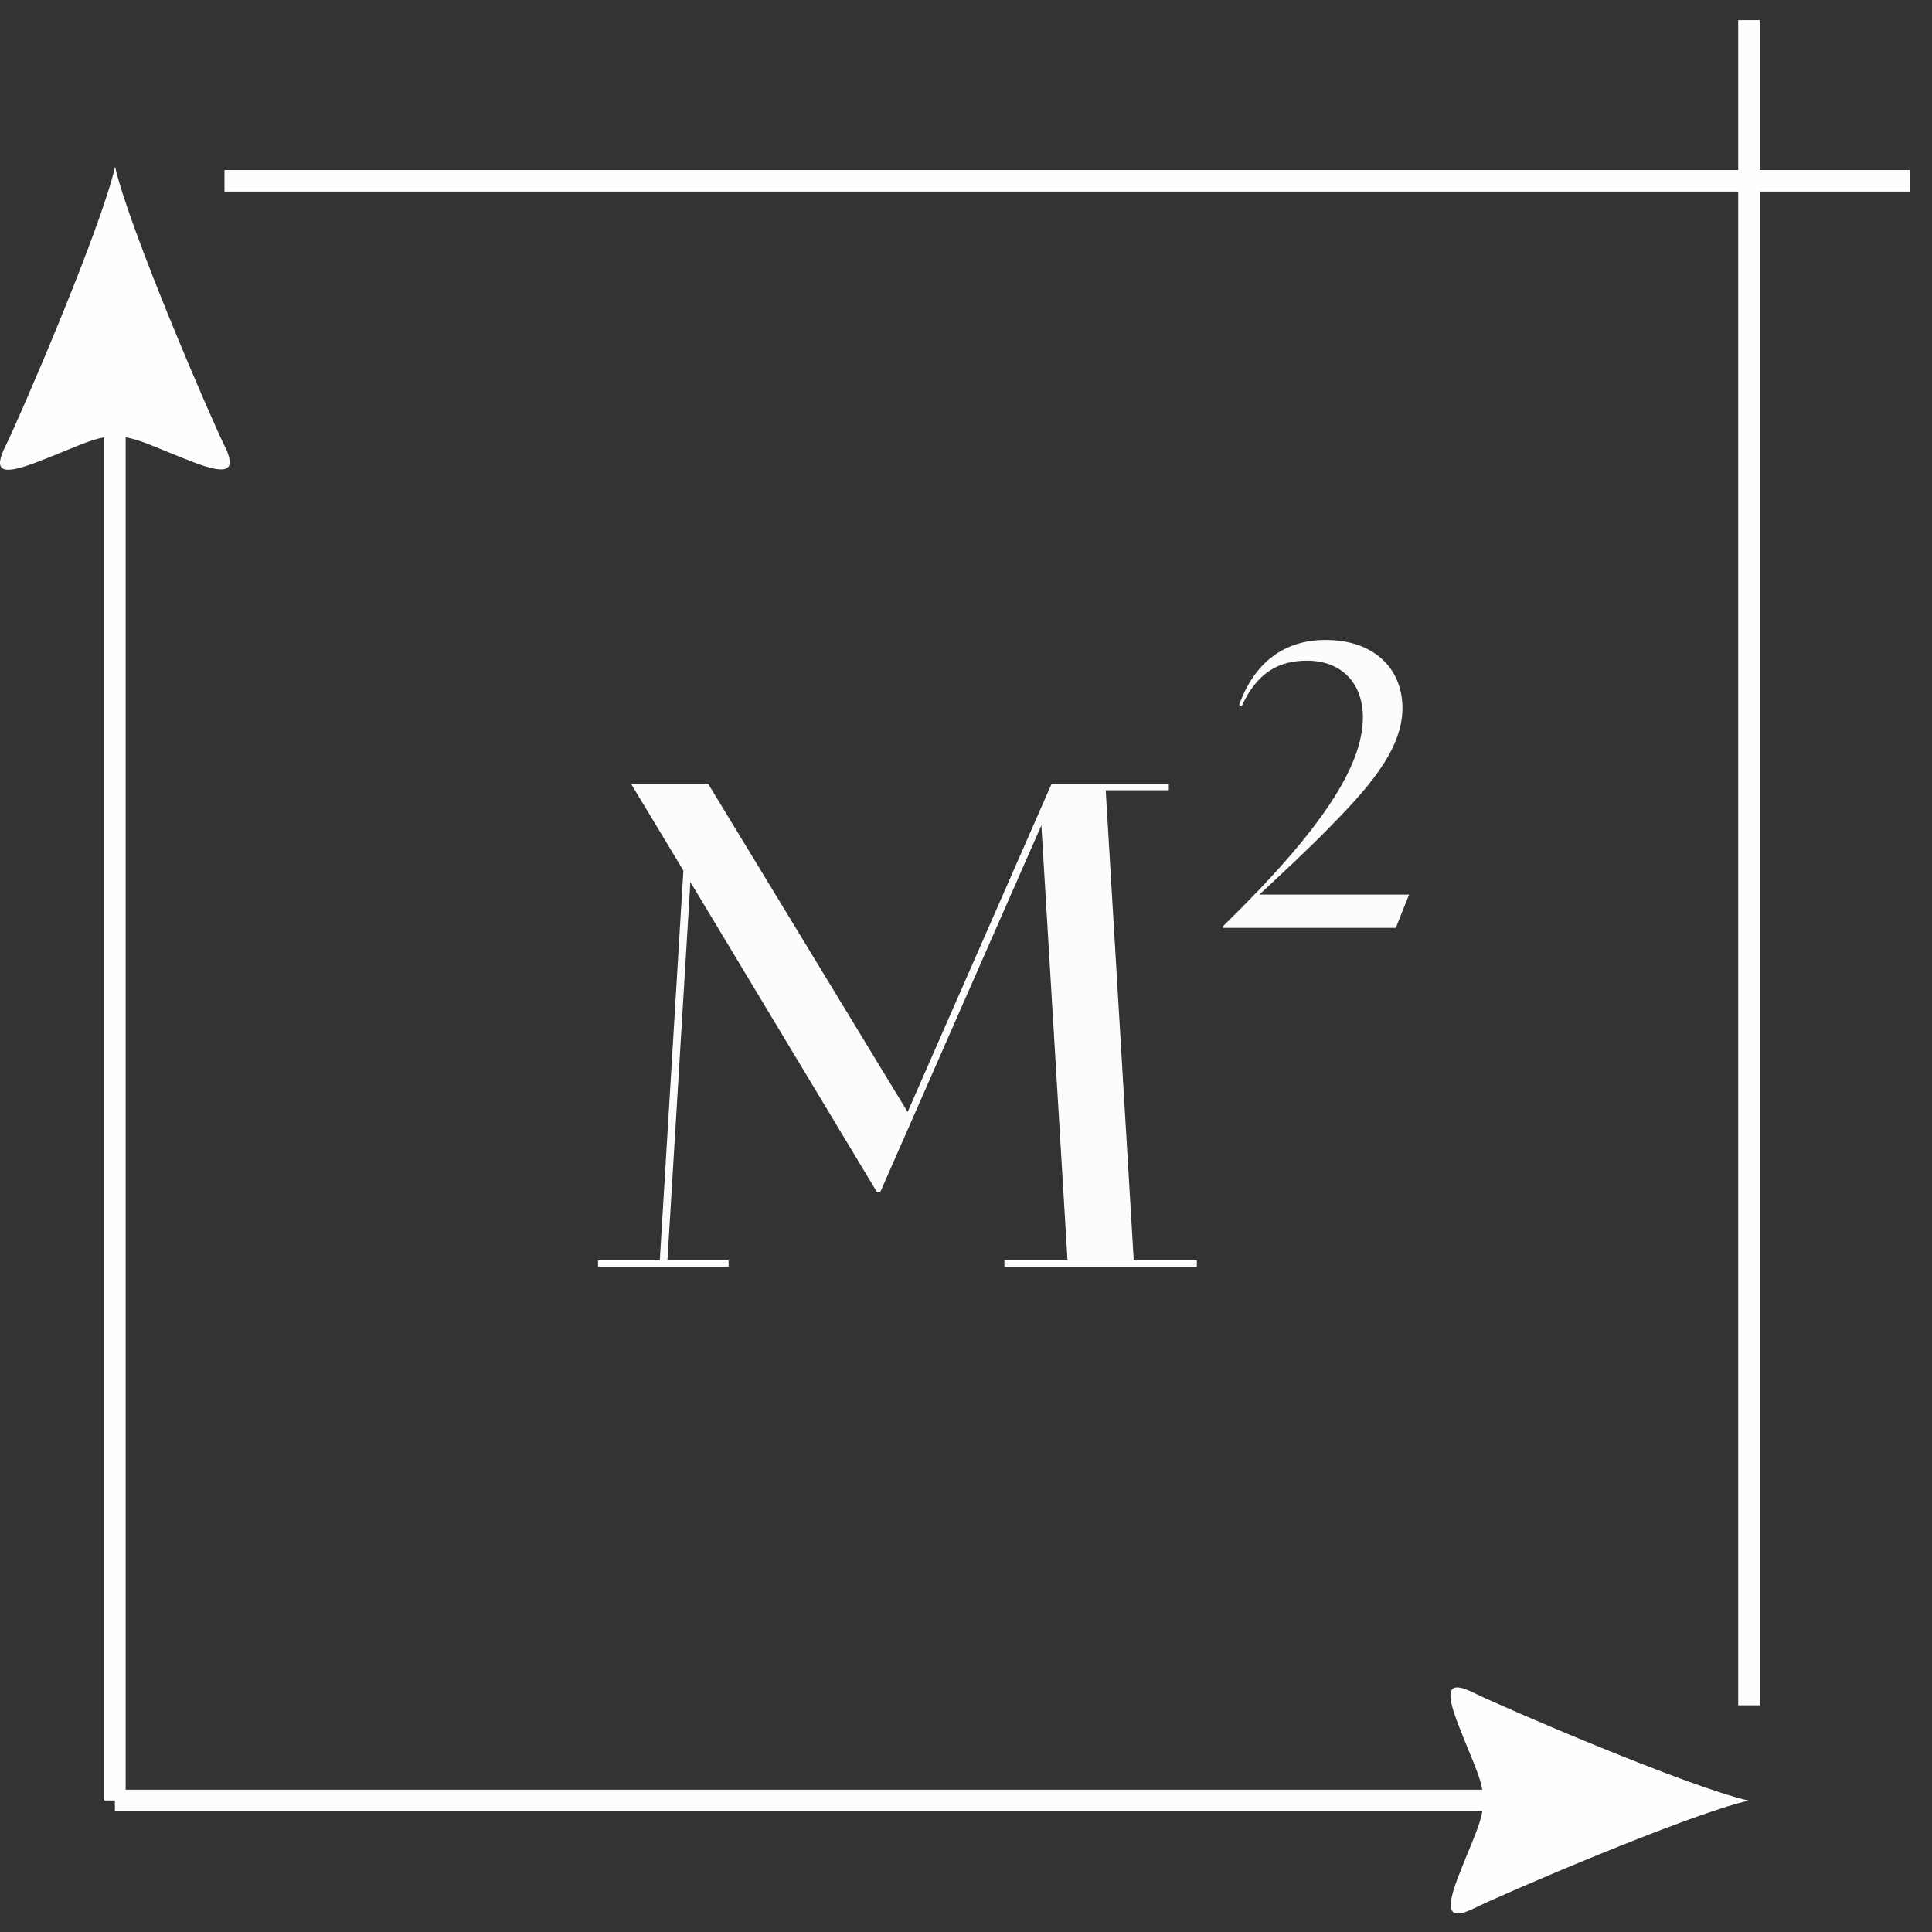
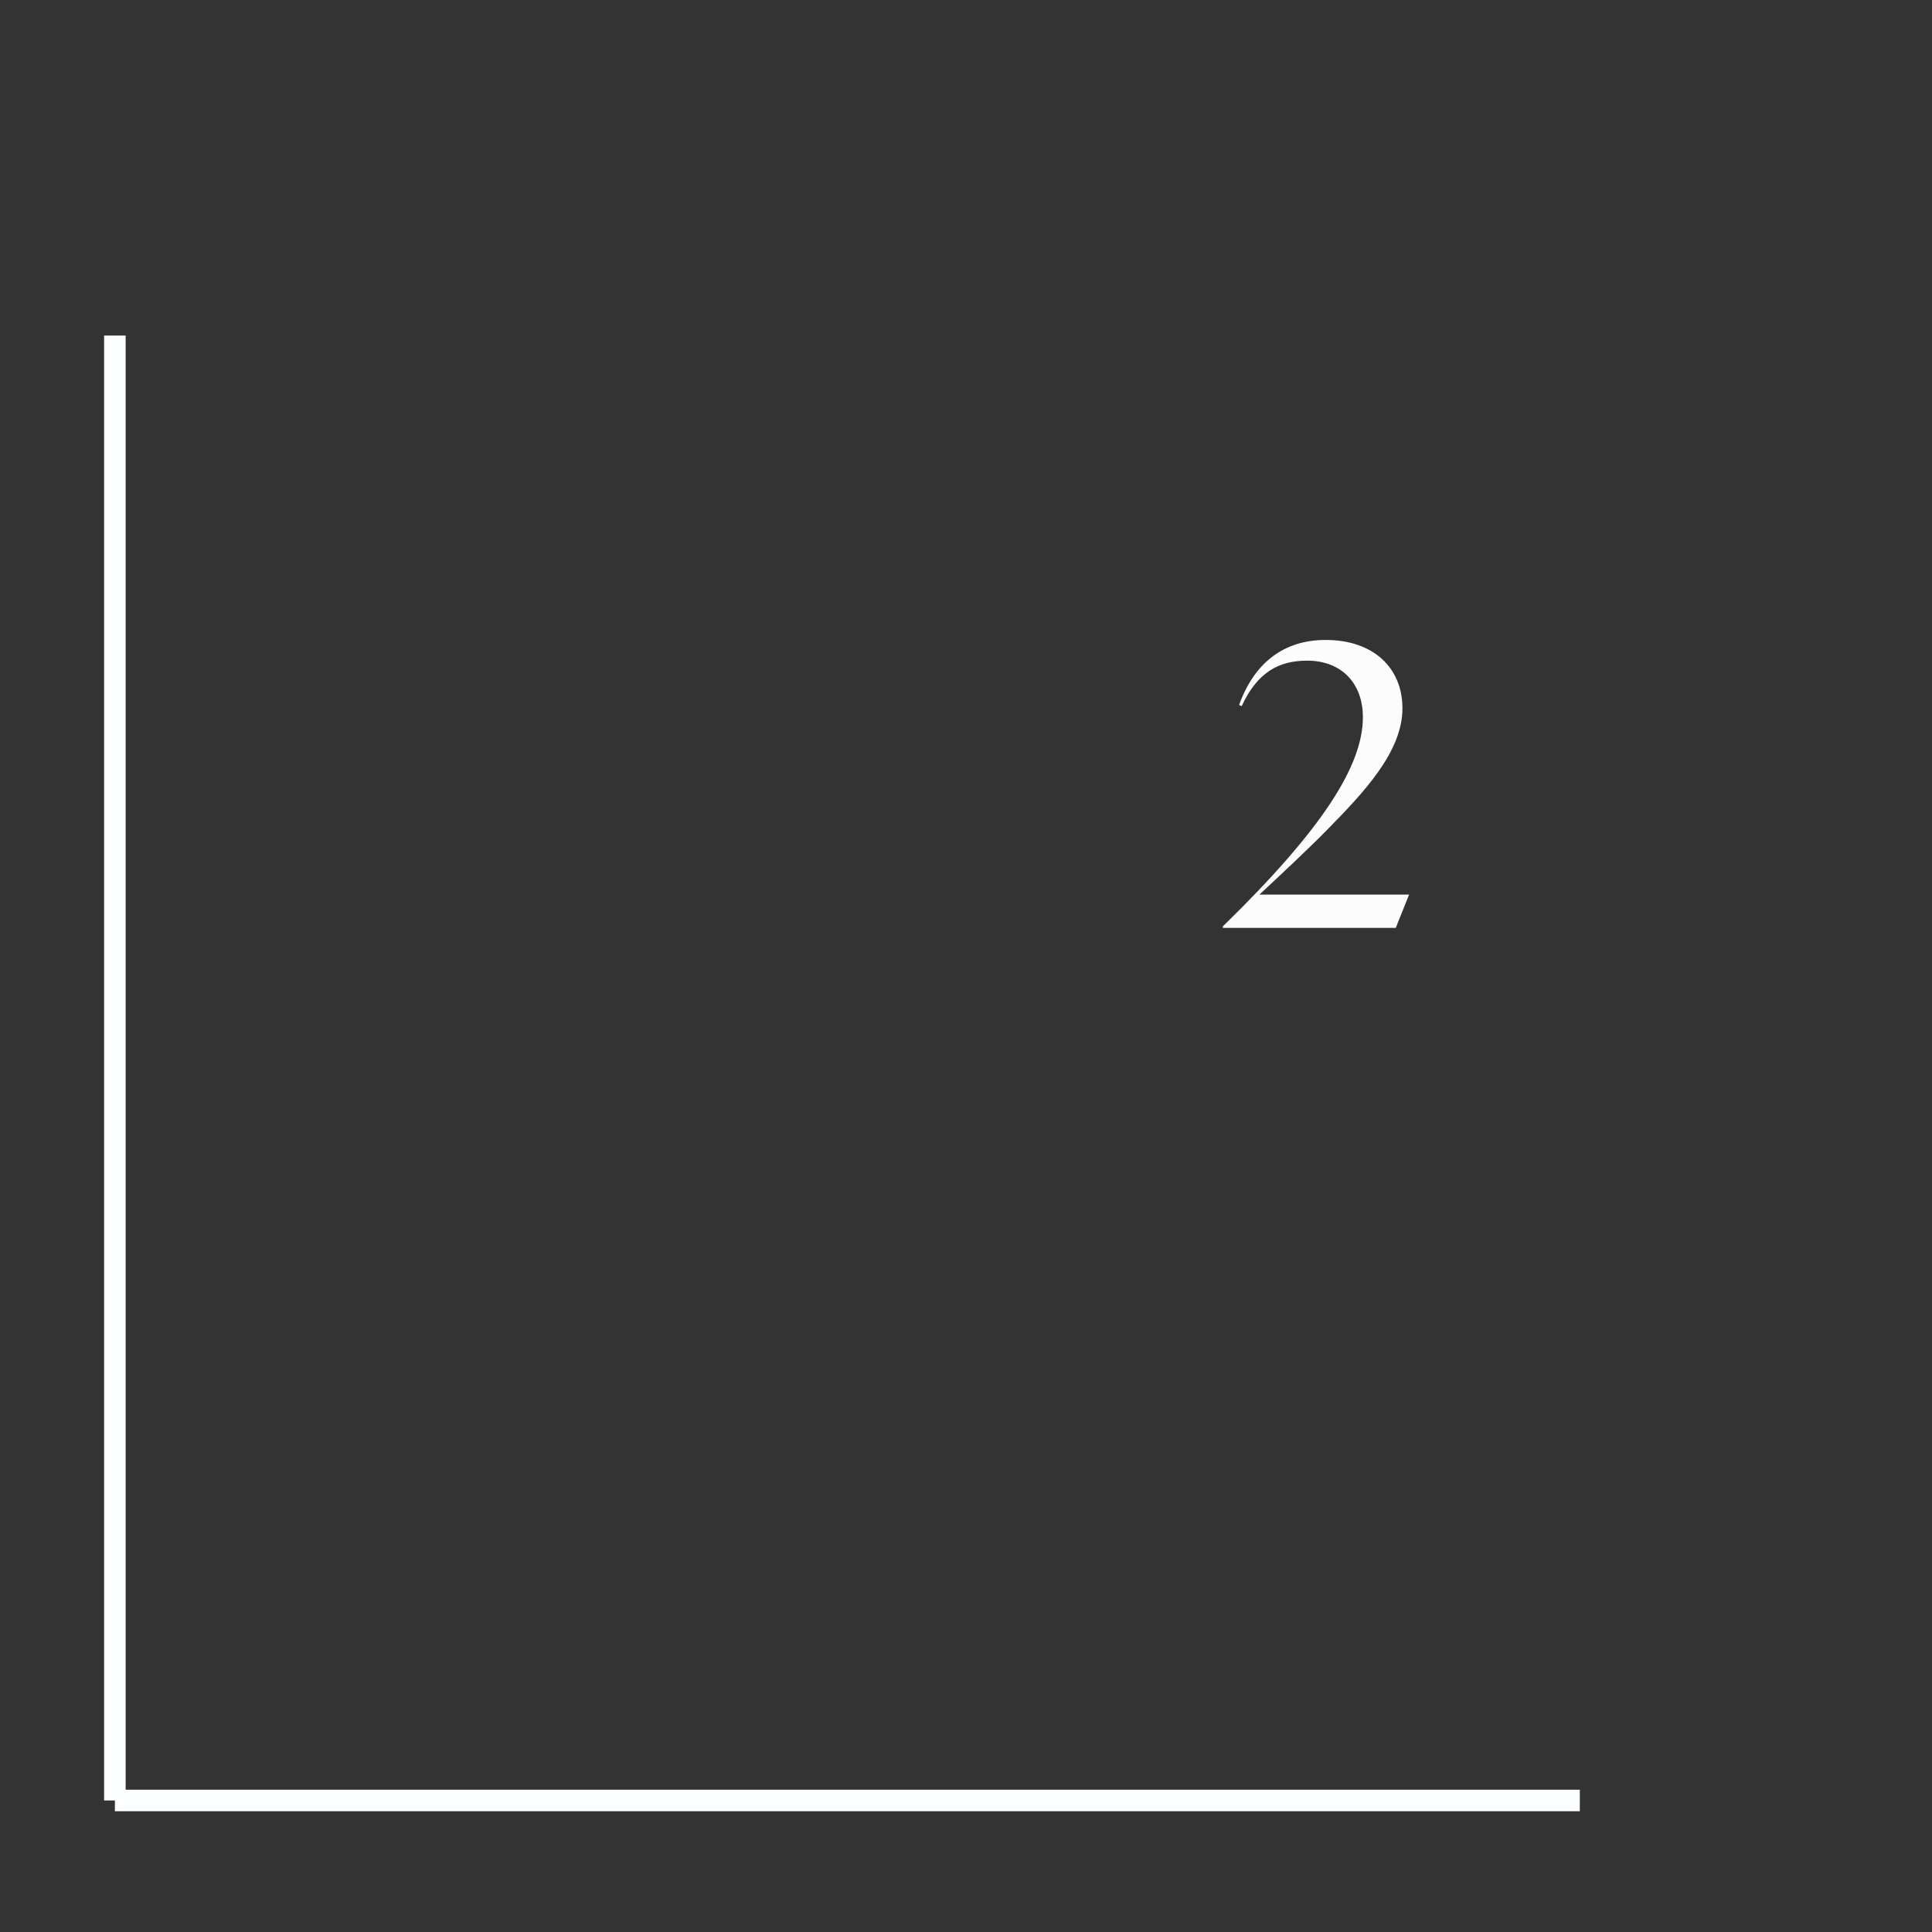
<svg xmlns="http://www.w3.org/2000/svg" width="63" height="63" viewBox="0 0 63 63" fill="none">
  <rect x="0" y="0" width="63" height="63" fill="#333333" stroke="none" />
  <g id="Group 22933">
    <path id="Vector" d="M39.875 30.256V30.208C43.165 27.002 44.442 24.941 44.442 23.387C44.442 22.29 43.755 21.543 42.623 21.543C41.719 21.543 41.008 21.904 40.49 23.025L40.405 22.989C40.899 21.615 41.863 20.868 43.225 20.868C44.792 20.868 45.732 21.784 45.732 23.097C45.732 24.519 44.467 25.845 43.273 27.062C42.695 27.653 41.755 28.532 41.068 29.171H45.949L45.515 30.256H39.875Z" fill="#FCFCFC" />
-     <path id="Vector_2" d="M19.5 41.308V41.1H21.515L22.284 28.387L20.58 25.562H23.094L29.596 36.26L34.29 25.562H38.113V25.77H36.056L36.97 41.1H39.027V41.308H32.753V41.1H34.81L33.958 26.912L28.702 38.877H28.599L22.512 28.761L21.764 41.1H23.759V41.308H19.5Z" fill="#FCFCFC" />
-     <path id="Vector_3" d="M7.314 14.522C6.903 13.7 4.214 7.476 3.752 5.437C3.29 7.476 0.623 13.656 0.19 14.522C-0.243 15.387 0.055 15.508 1.185 15.077C2.202 14.687 2.757 14.412 3.238 14.294C3.406 14.255 3.579 14.233 3.752 14.229C3.925 14.234 4.097 14.255 4.265 14.294C4.747 14.412 5.302 14.687 6.319 15.077C7.448 15.508 7.724 15.343 7.314 14.522Z" fill="#FDFEFF" />
-     <path id="Vector_4" d="M48.082 62.221C48.89 61.817 55.015 59.171 57.021 58.716C55.015 58.261 48.933 55.637 48.082 55.211C47.23 54.785 47.111 55.078 47.535 56.19C47.919 57.191 48.189 57.737 48.305 58.211C48.344 58.376 48.365 58.545 48.369 58.716C48.365 58.886 48.343 59.056 48.305 59.221C48.189 59.695 47.919 60.241 47.535 61.242C47.111 62.354 47.273 62.625 48.082 62.221Z" fill="#FDFEFF" />
    <path id="Vector 186" d="M3.746 10.942V58.711" stroke="#FDFEFF" stroke-width="0.702" />
-     <path id="Vector 188" d="M57.031 55.608L57.031 0.657" stroke="#FDFEFF" stroke-width="0.702" />
    <path id="Vector 187" d="M51.516 58.711L3.746 58.711" stroke="#FDFEFF" stroke-width="0.702" />
-     <path id="Vector 189" d="M7.32 5.896L62.271 5.896" stroke="#FDFEFF" stroke-width="0.702" />
  </g>
</svg>